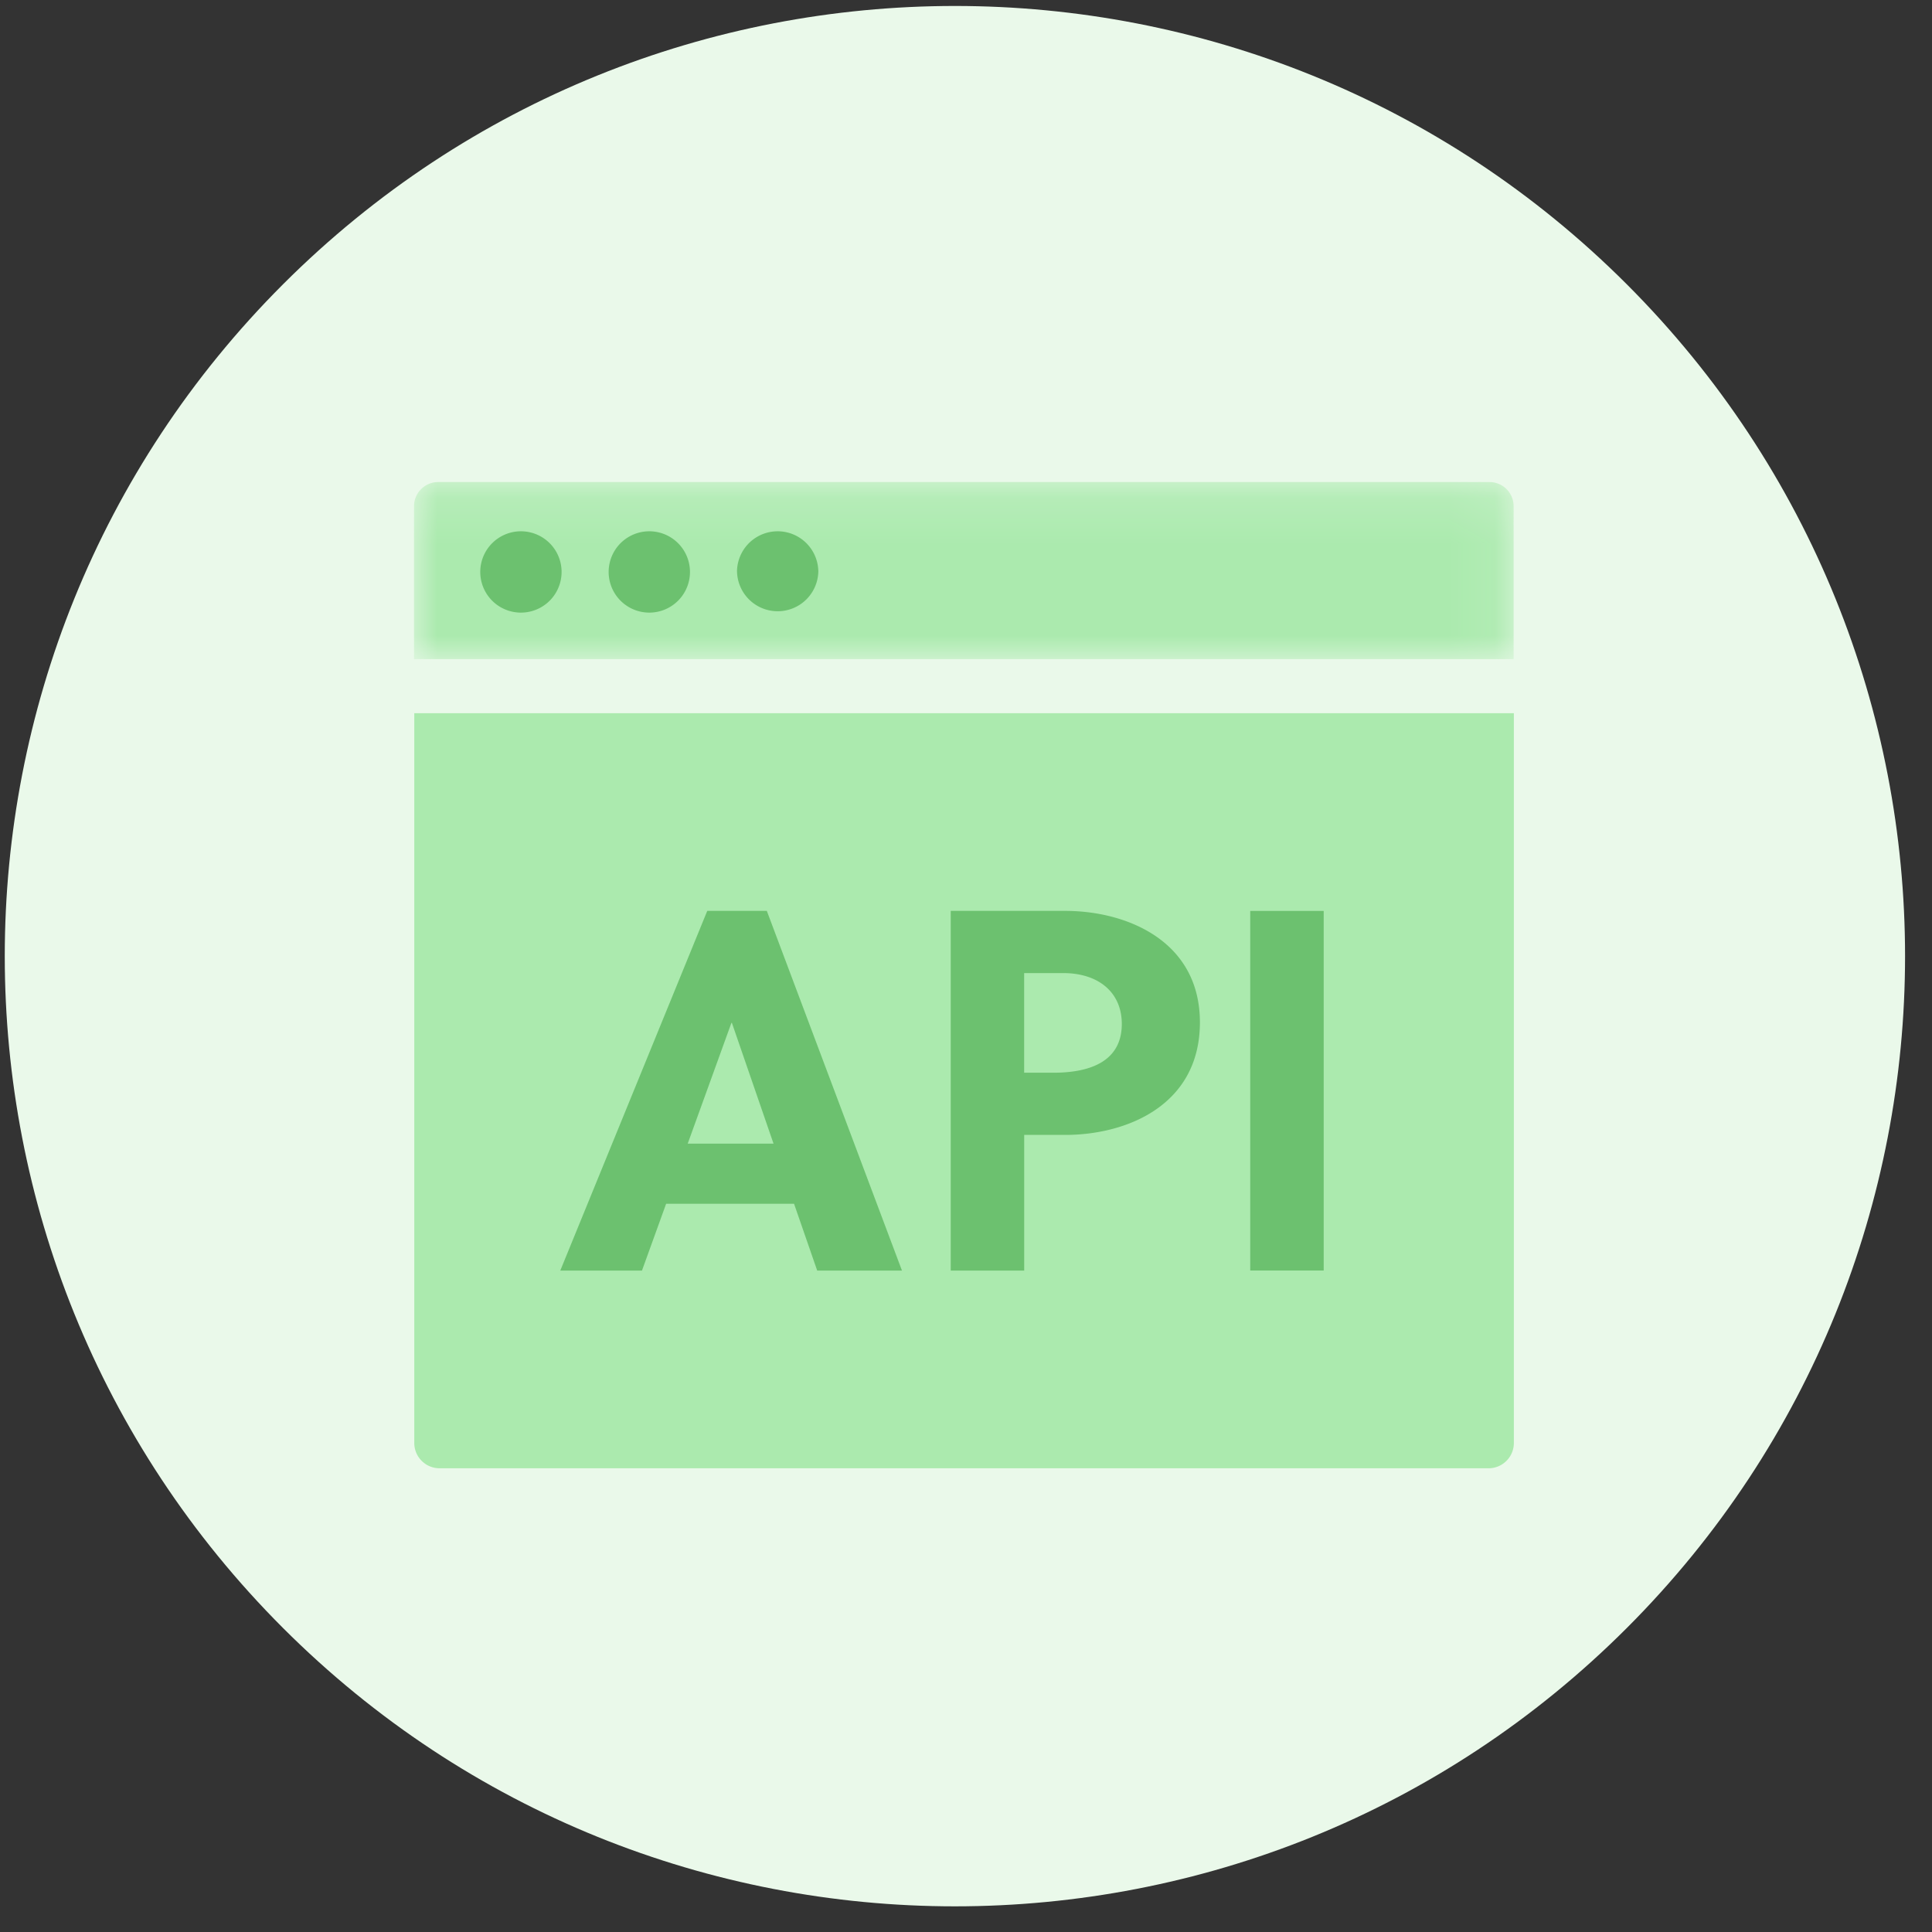
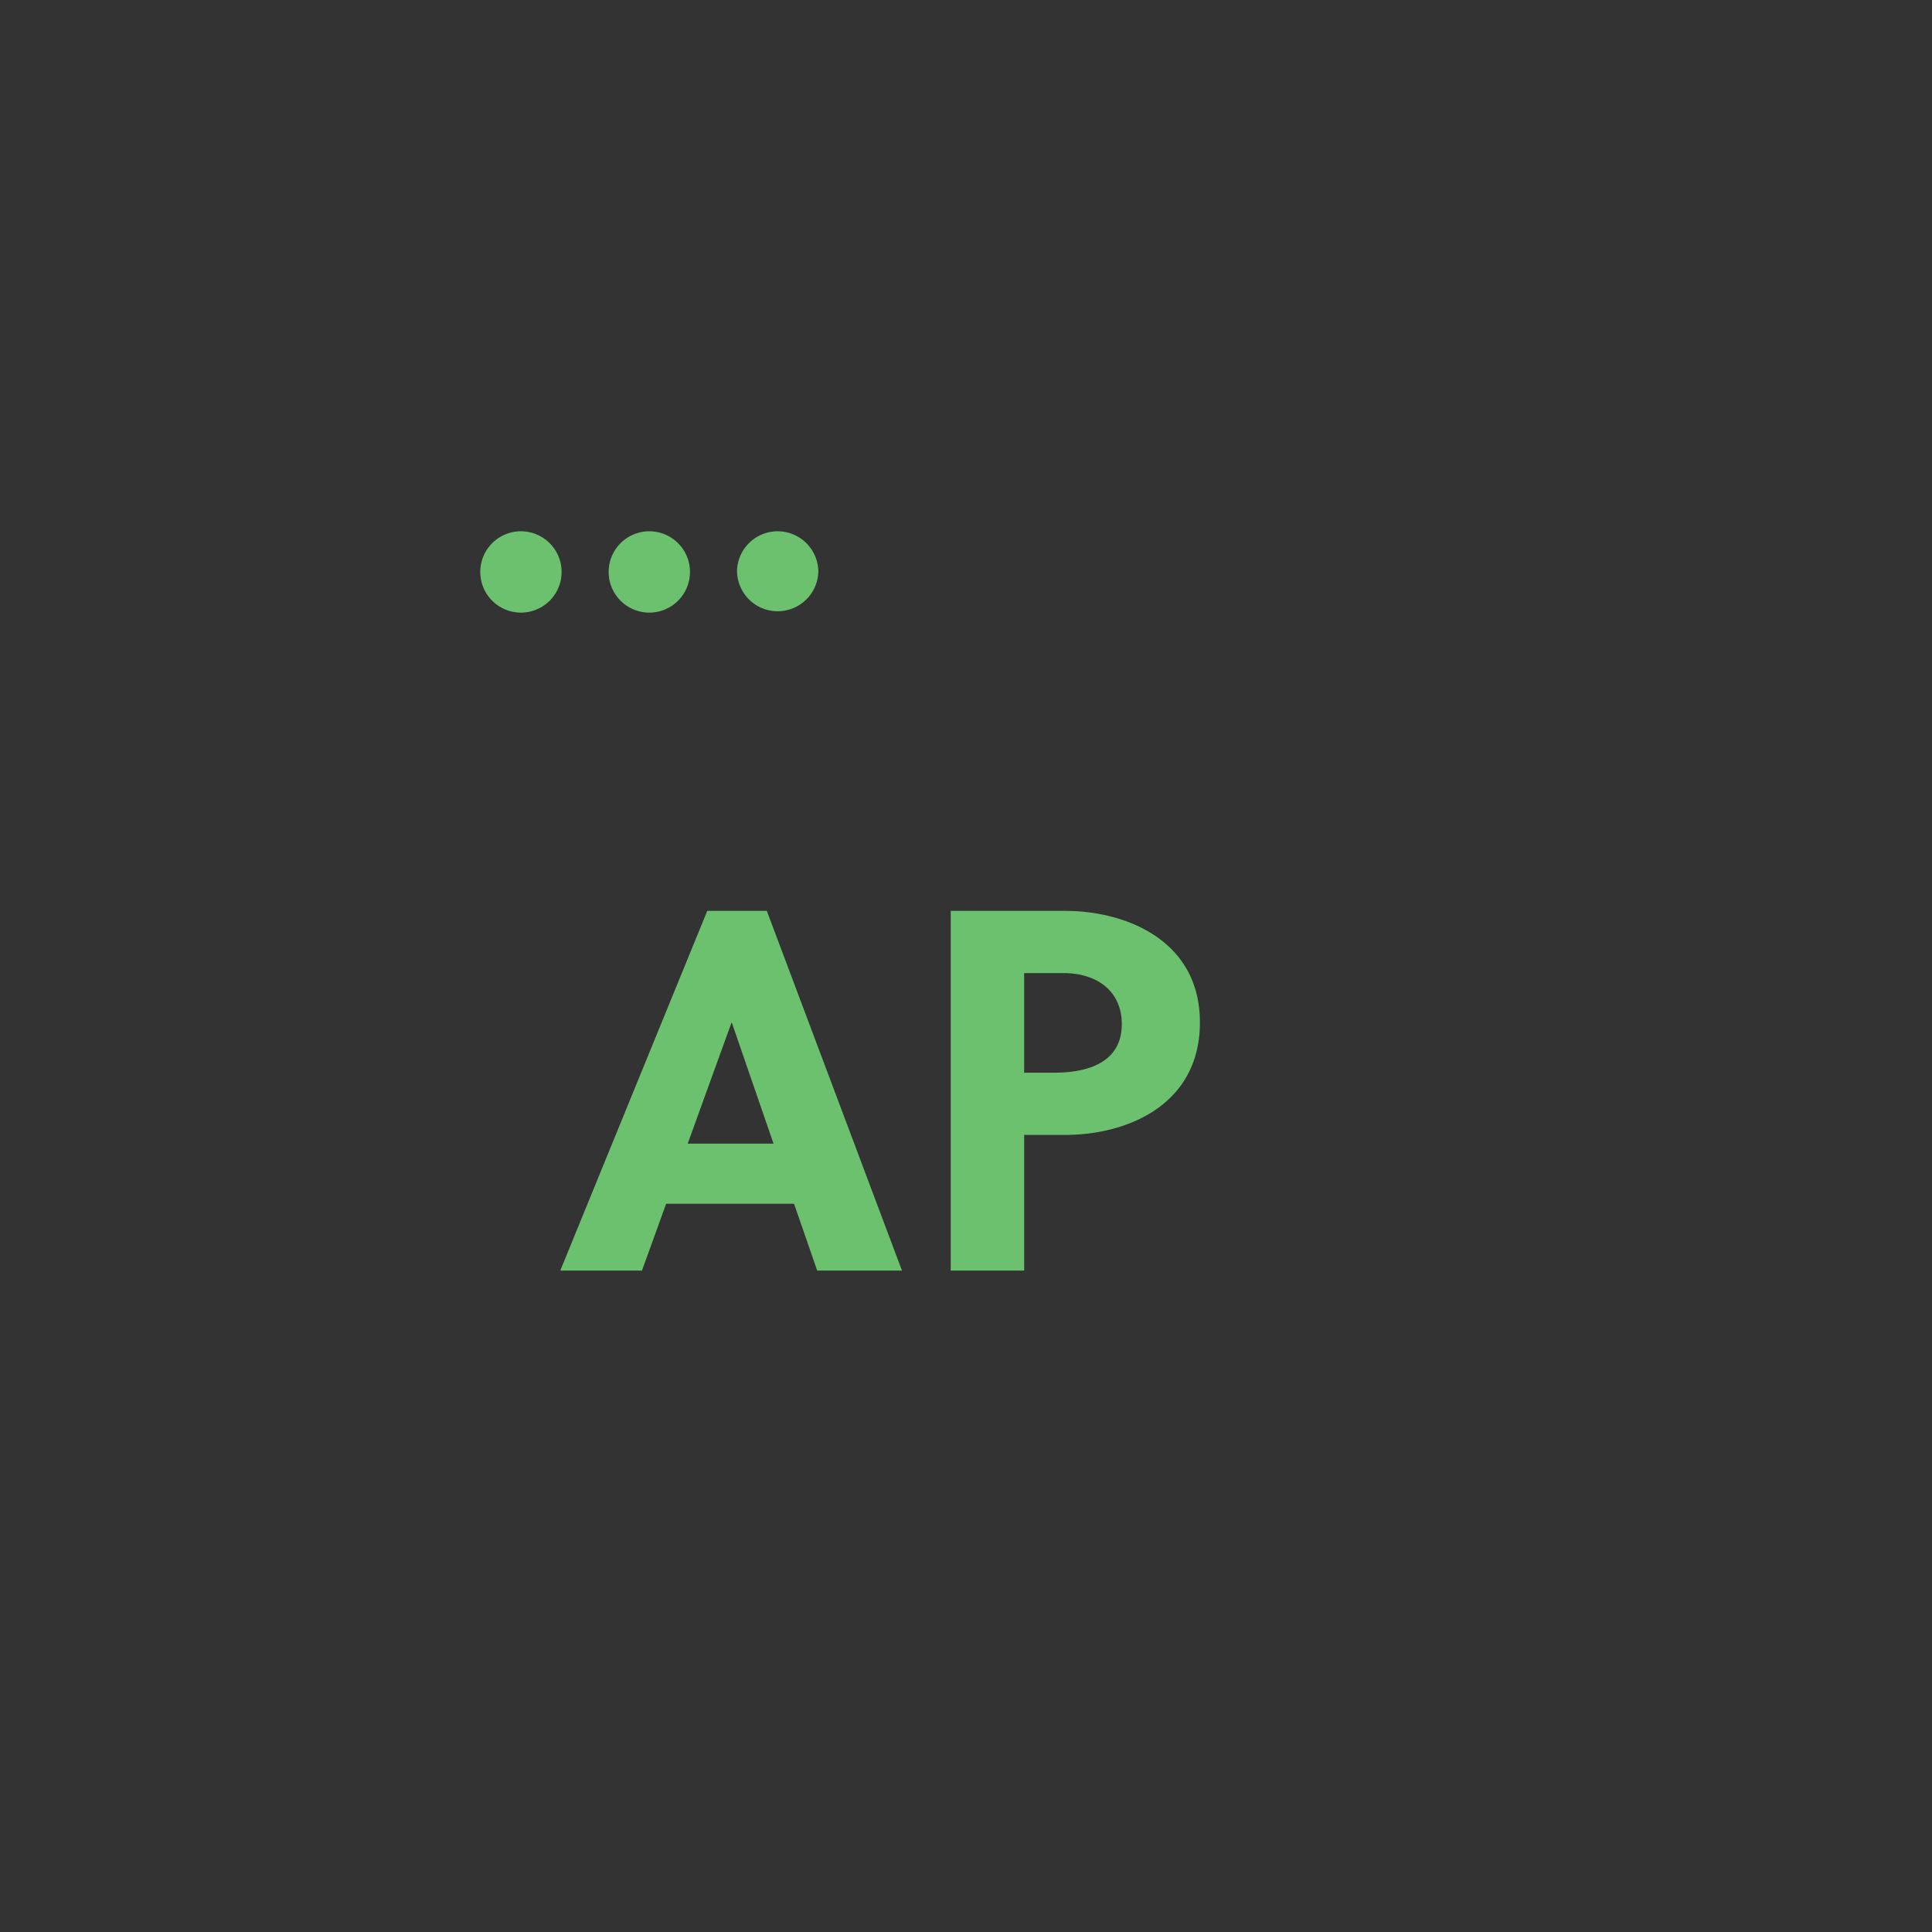
<svg xmlns="http://www.w3.org/2000/svg" xmlns:xlink="http://www.w3.org/1999/xlink" width="42" height="42" viewBox="0 0 42 42">
  <rect x="0" y="0" width="42" height="42" fill="#333333" stroke="none" />
  <defs>
-     <path id="a" d="M0 .161h23.906V4.01H0z" />
-     <path id="c" d="M0 21.919h23.91V.48H0z" />
-   </defs>
+     </defs>
  <g fill="none" fill-rule="evenodd">
-     <path fill="#EAF9EA" d="M35.365 6.18c8.066 8.067 8.066 21.145 0 29.212s-21.145 8.067-29.212 0c-8.066-8.067-8.066-21.145 0-29.212 8.067-8.067 21.146-8.067 29.212 0z" />
    <g transform="translate(9 10)">
-       <path fill="#ABEAAE" d="M.006 5.504v15.865c0 .303.246.55.55.55H23.36a.55.55 0 0 0 .55-.55V5.504H.006z" />
      <g transform="translate(0 .319)">
        <mask id="b" fill="#fff">
          <use xlink:href="#a" />
        </mask>
        <path fill="#ABEAAE" d="M23.906 4.01H0V.686C0 .396.235.16.525.16H23.38c.29 0 .525.235.525.525V4.01z" mask="url(#b)" />
      </g>
      <path fill="#6CC16F" d="M3.208 2.404a.884.884 0 1 1-1.767 0 .884.884 0 0 1 1.767 0M5.999 2.404a.884.884 0 1 1-1.767 0 .884.884 0 0 1 1.767 0M8.79 2.404a.884.884 0 1 1-1.768 0 .884.884 0 0 1 1.767 0M5.95 14.862h1.866l-.905-2.625H6.9l-.95 2.625zm2.815 2.759l-.503-1.452H5.481l-.525 1.452H3.18l3.195-7.819H7.67l2.938 7.819H8.765zM13.265 13.32h.636c.85 0 1.486-.279 1.486-1.06 0-.693-.514-1.106-1.273-1.106h-.85v2.166zm.893-3.518c1.33 0 2.927.648 2.927 2.424 0 1.798-1.586 2.446-2.927 2.446h-.893v2.949h-1.597V9.802h2.49z" />
      <mask id="d" fill="#fff">
        <use xlink:href="#c" />
      </mask>
-       <path fill="#6CC16F" d="M18.179 17.62h1.597V9.803h-1.597z" mask="url(#d)" />
    </g>
  </g>
</svg>